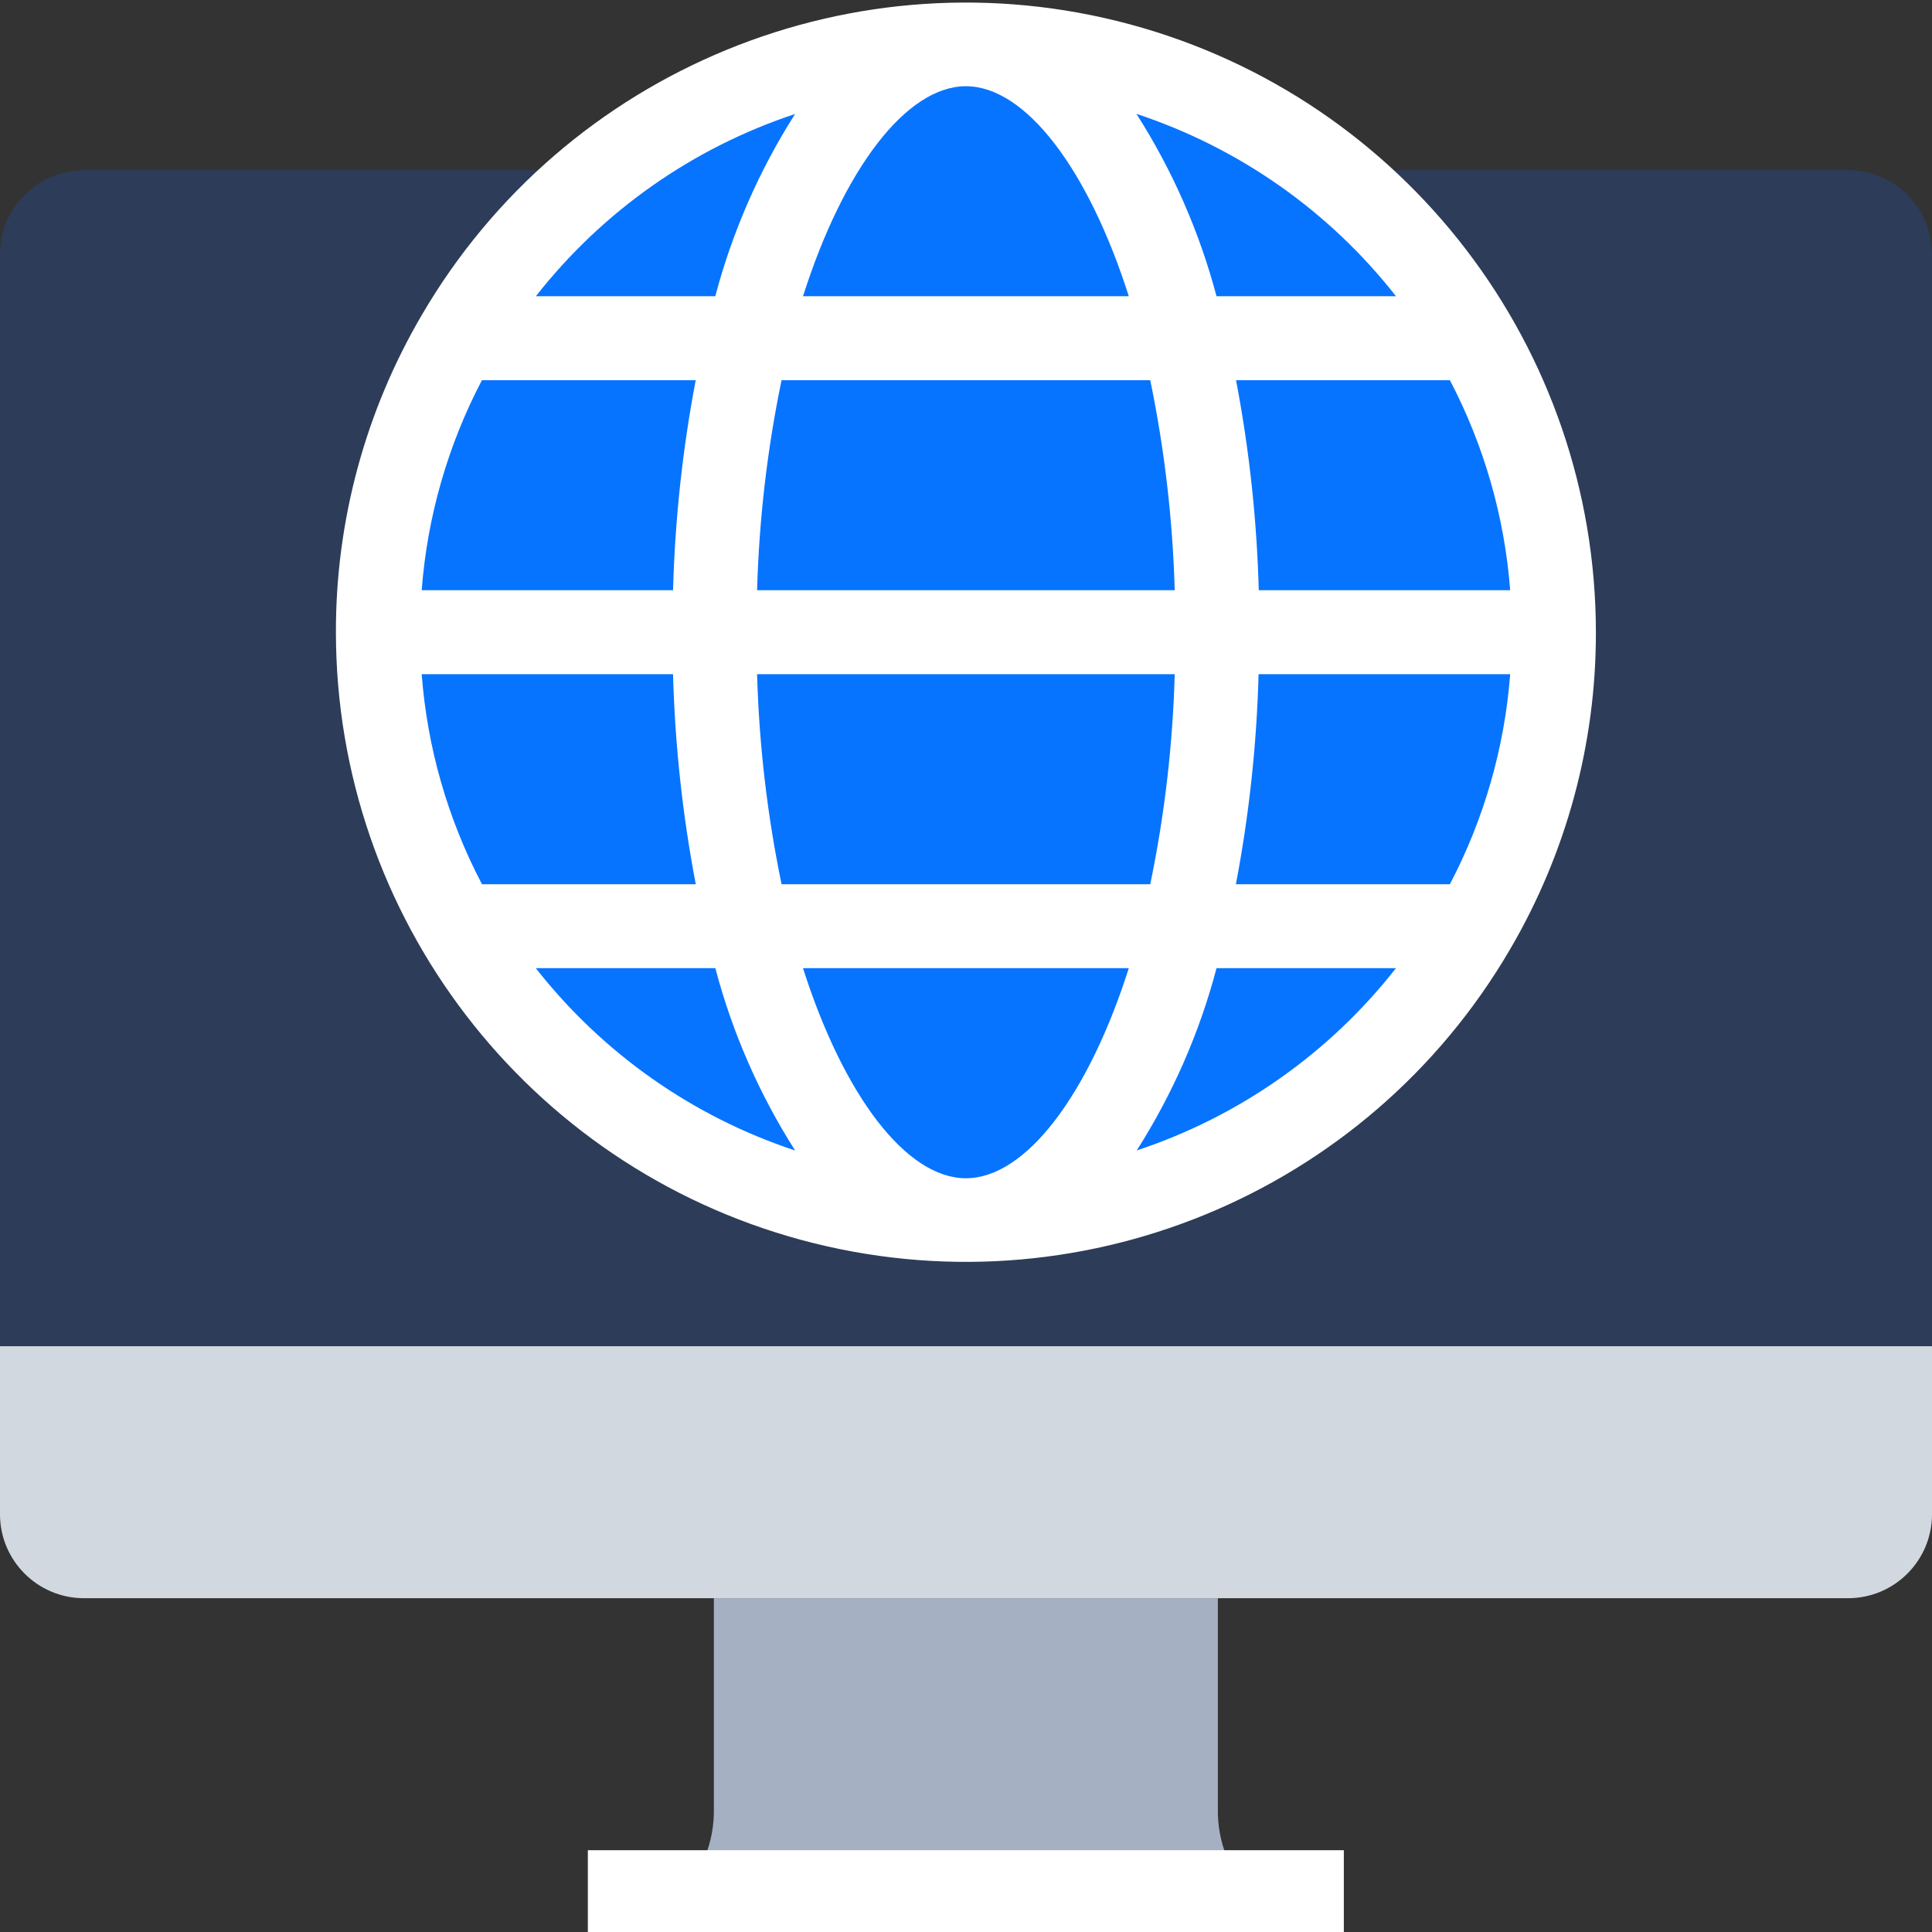
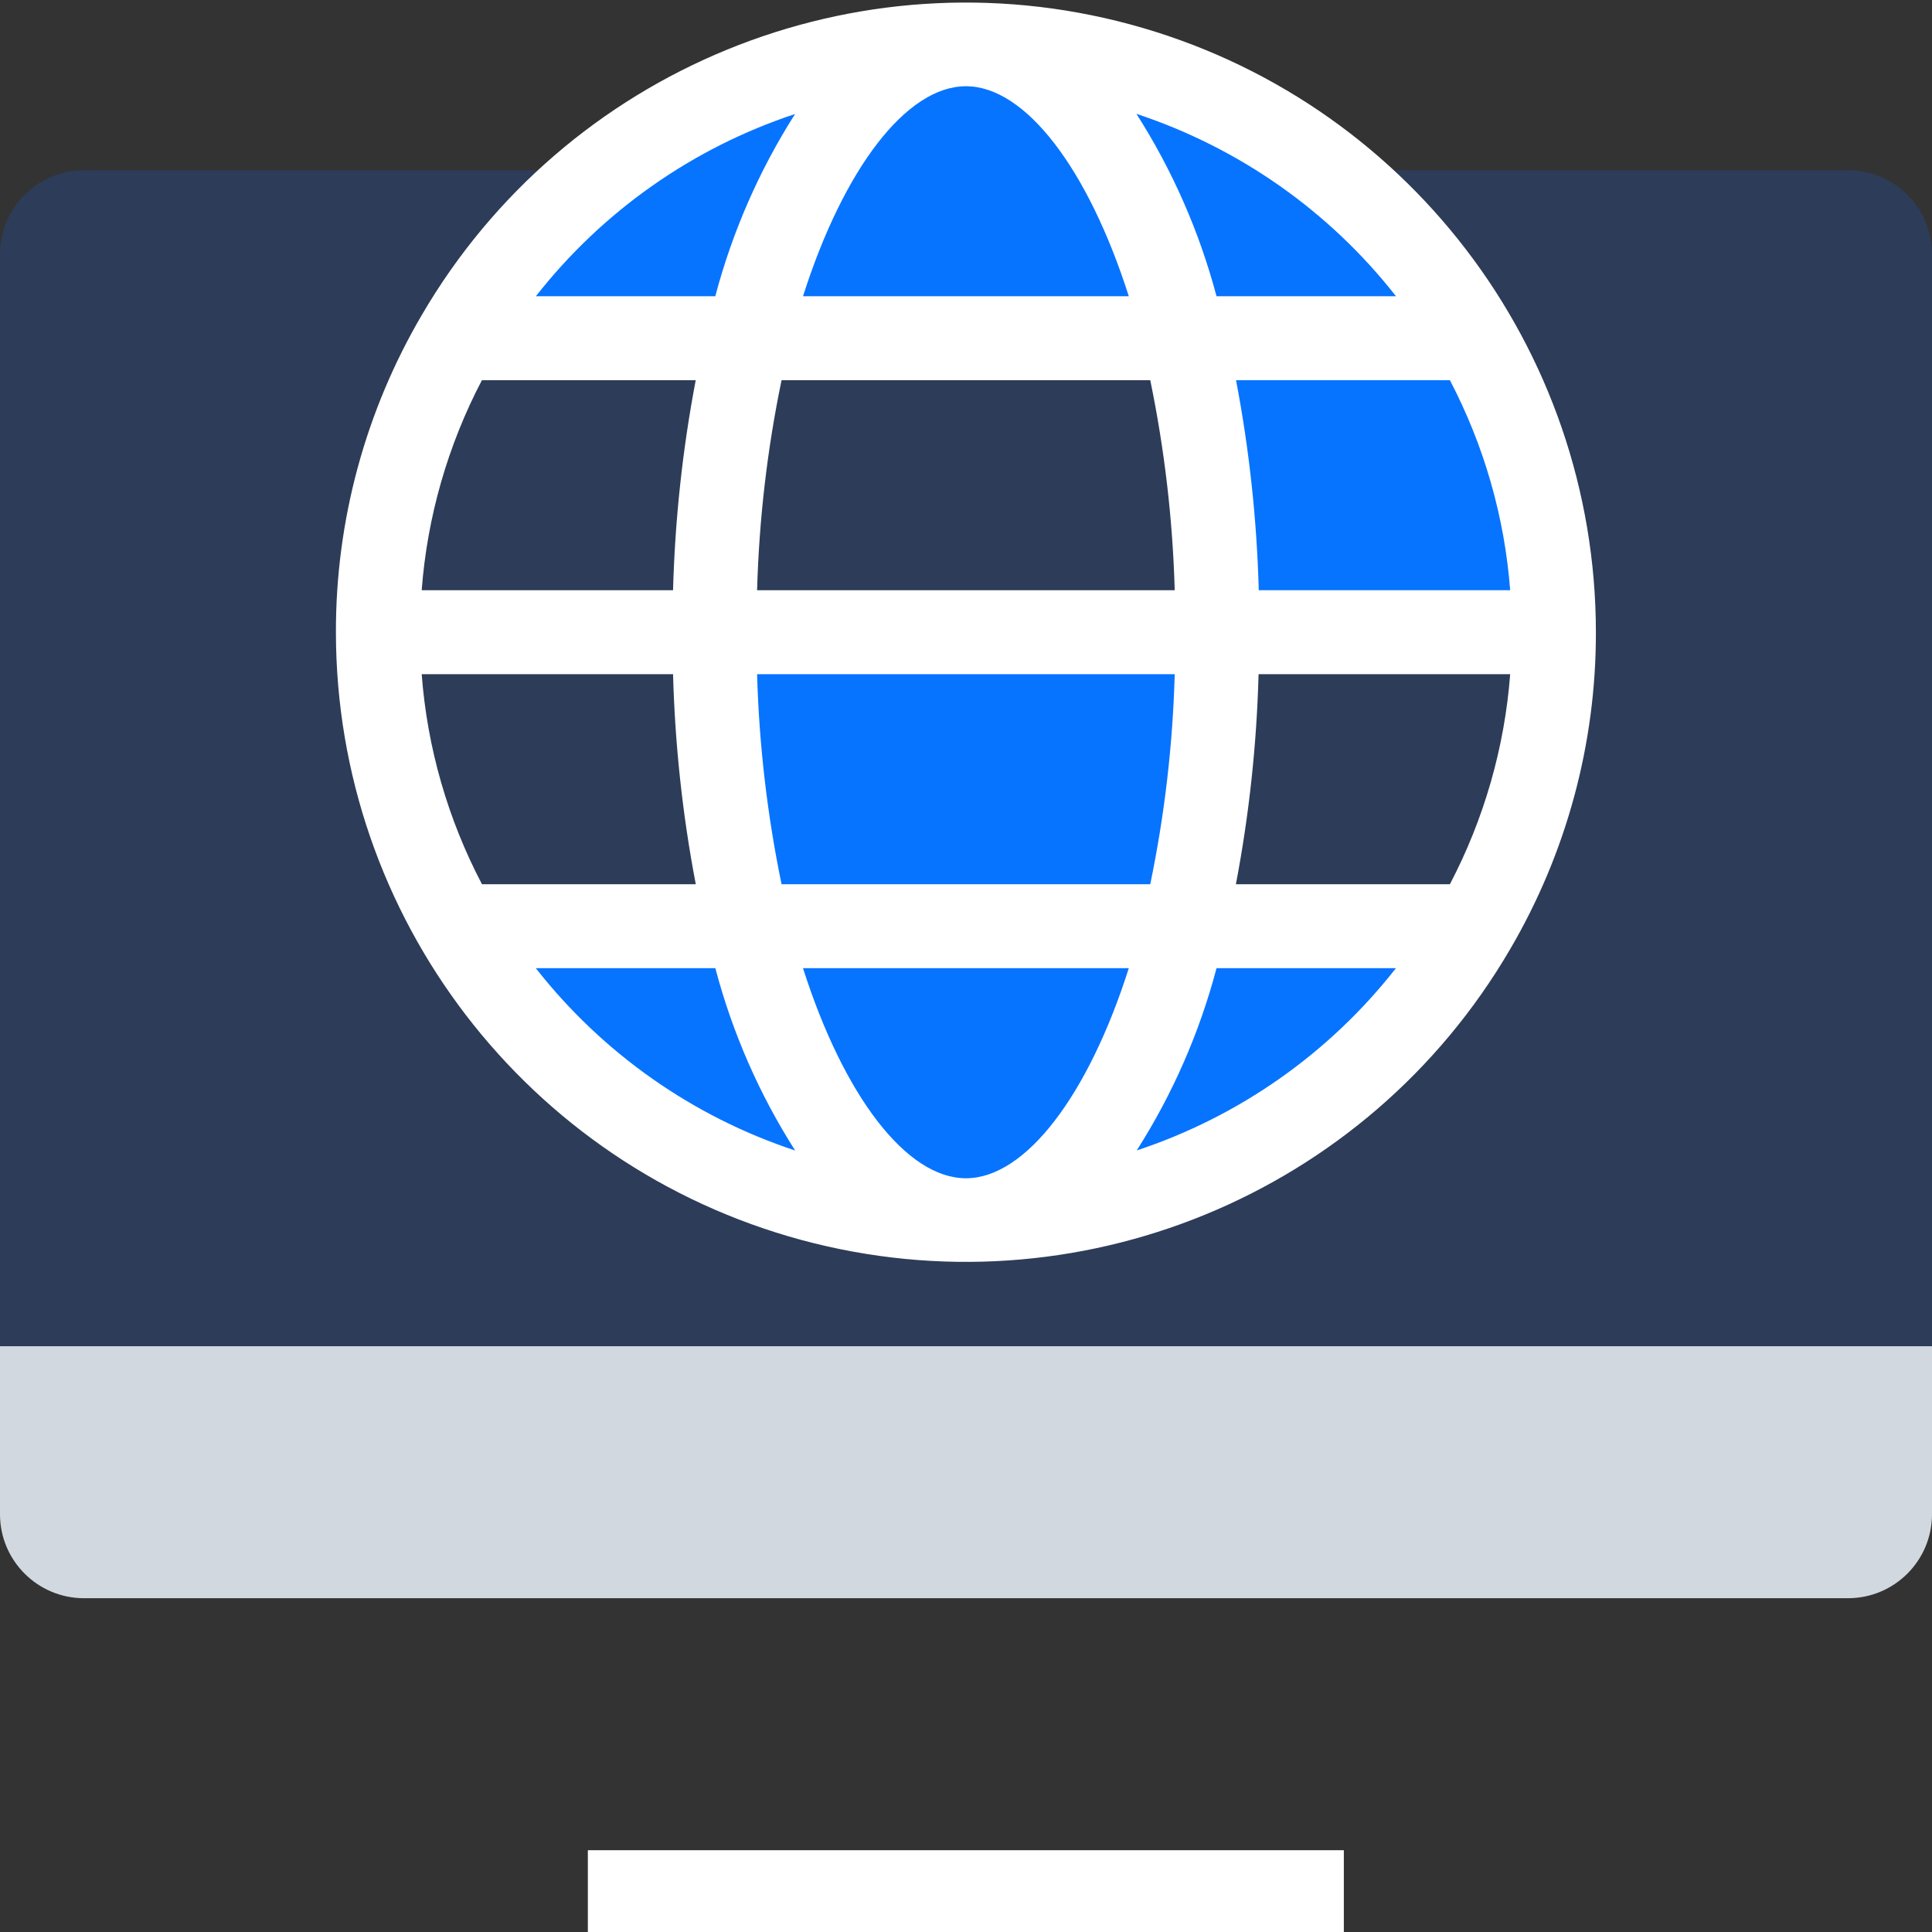
<svg xmlns="http://www.w3.org/2000/svg" width="30" height="30" viewBox="0 0 30 30" fill="none">
  <rect x="0" y="0" width="30" height="30" fill="#333333" stroke="none" />
  <g clip-path="url(#clip0_1042_2220)">
    <path d="M-8.01086e-05 3.948C-8.01086e-05 3.227 0.584 2.643 1.304 2.643H28.696C29.416 2.643 30 3.227 30 3.948V20.904H-8.01086e-05V3.948Z" fill="#2D3C58" />
    <path d="M30 20.904V23.513C30 24.233 29.416 24.817 28.696 24.817H1.304C0.584 24.817 -8.01086e-05 24.233 -8.01086e-05 23.513V20.904H30Z" fill="#D1D8E0" />
-     <path d="M18.911 28.078V24.817H11.085V28.078C11.096 28.6 10.893 29.104 10.524 29.474C10.154 29.843 9.65 30.046 9.128 30.035H20.867C20.345 30.046 19.841 29.843 19.471 29.474C19.102 29.104 18.899 28.6 18.911 28.078Z" fill="#A5B1C2" />
    <path d="M18.391 14.382H11.608C12.286 17.115 13.552 18.947 14.999 18.947C16.447 18.947 17.712 17.115 18.391 14.382Z" fill="#0774FF" />
-     <path d="M11.088 9.817H5.87C5.866 11.434 6.296 13.021 7.116 14.415L7.175 14.382H11.609C11.254 12.887 11.078 11.354 11.088 9.817Z" fill="#0774FF" />
-     <path d="M18.394 14.382H22.828L22.887 14.415C23.707 13.021 24.137 11.434 24.133 9.817H18.916C18.925 11.354 18.75 12.887 18.394 14.382Z" fill="#0774FF" />
-     <path d="M11.088 9.817H18.914C18.923 8.28 18.748 6.747 18.392 5.252H11.609C11.253 6.747 11.078 8.28 11.088 9.817Z" fill="#0774FF" />
    <path d="M15 0.687C11.751 0.683 8.747 2.411 7.115 5.219L7.174 5.252H11.609C12.287 2.519 13.552 0.687 15 0.687Z" fill="#0774FF" />
    <path d="M22.891 5.219C21.259 2.411 18.254 0.683 15.006 0.687C16.454 0.687 17.719 2.519 18.397 5.252H22.832L22.891 5.219Z" fill="#0774FF" />
    <path d="M11.609 14.382H7.174L7.115 14.415C8.747 17.224 11.751 18.951 15 18.947C13.552 18.947 12.287 17.115 11.609 14.382Z" fill="#0774FF" />
    <path d="M22.824 14.382H18.389C17.711 17.115 16.446 18.947 14.998 18.947C18.247 18.951 21.251 17.224 22.883 14.415L22.824 14.382Z" fill="#0774FF" />
    <path d="M22.828 5.252H18.394C18.75 6.747 18.925 8.28 18.916 9.817H24.133C24.137 8.201 23.707 6.613 22.887 5.219L22.828 5.252Z" fill="#0774FF" />
-     <path d="M5.87 9.817H11.088C11.078 8.28 11.254 6.747 11.609 5.252H7.175L7.116 5.219C6.296 6.613 5.866 8.201 5.87 9.817Z" fill="#0774FF" />
    <path d="M18.914 9.817H11.088C11.078 11.354 11.253 12.887 11.609 14.382H18.392C18.748 12.887 18.923 11.354 18.914 9.817Z" fill="#0774FF" />
    <path d="M11.608 5.252H18.391C17.712 2.519 16.447 0.687 14.999 0.687C13.552 0.687 12.286 2.519 11.608 5.252Z" fill="#0774FF" />
    <path d="M23.447 14.743C21.22 18.558 16.712 20.407 12.447 19.255C8.182 18.102 5.219 14.235 5.216 9.817C5.213 8.086 5.674 6.385 6.55 4.891C8.777 1.076 13.286 -0.773 17.55 0.379C21.815 1.532 24.778 5.399 24.781 9.817C24.784 11.549 24.323 13.249 23.447 14.743ZM23.447 10.469H19.543C19.514 11.564 19.396 12.654 19.191 13.73H22.514C23.044 12.718 23.363 11.609 23.45 10.469H23.447ZM14.999 1.339C14.074 1.339 13.1 2.62 12.469 4.6H17.528C16.896 2.62 15.923 1.339 14.999 1.339ZM12.136 5.904C11.913 6.978 11.787 8.069 11.756 9.165H18.241C18.21 8.069 18.083 6.978 17.861 5.904H12.136ZM11.756 10.469C11.787 11.565 11.914 12.656 12.136 13.73H17.861C18.084 12.656 18.211 11.565 18.241 10.469H11.756ZM14.999 18.296C15.923 18.296 16.897 17.015 17.528 15.034H12.469C13.101 17.015 14.074 18.296 14.999 18.296ZM21.676 15.034H18.89C18.626 16.036 18.207 16.991 17.651 17.864C19.242 17.338 20.642 16.354 21.676 15.034ZM12.347 17.865C11.79 16.991 11.372 16.036 11.108 15.034H8.32C9.355 16.354 10.755 17.339 12.347 17.865ZM7.484 13.73H10.804C10.598 12.654 10.481 11.564 10.451 10.469H6.548C6.634 11.609 6.953 12.718 7.484 13.73ZM6.548 9.165H10.451C10.481 8.07 10.598 6.98 10.803 5.904H7.483C6.953 6.916 6.634 8.026 6.548 9.165ZM8.321 4.6H11.107C11.372 3.598 11.79 2.644 12.346 1.77C10.755 2.296 9.355 3.281 8.321 4.6ZM17.647 1.769C18.205 2.643 18.624 3.598 18.89 4.6H21.677C20.643 3.28 19.242 2.296 17.65 1.769H17.647ZM22.514 5.904H19.193C19.399 6.98 19.516 8.07 19.546 9.165H23.45C23.363 8.026 23.044 6.916 22.514 5.904Z" fill="white" />
    <path d="M20.867 28.73H9.128V30.035H20.867V28.73Z" fill="white" />
  </g>
  <defs>
    <clipPath id="clip0_1042_2220">
      <rect width="30" height="30" fill="white" transform="matrix(-1 0 0 1 30 0)" />
    </clipPath>
  </defs>
</svg>